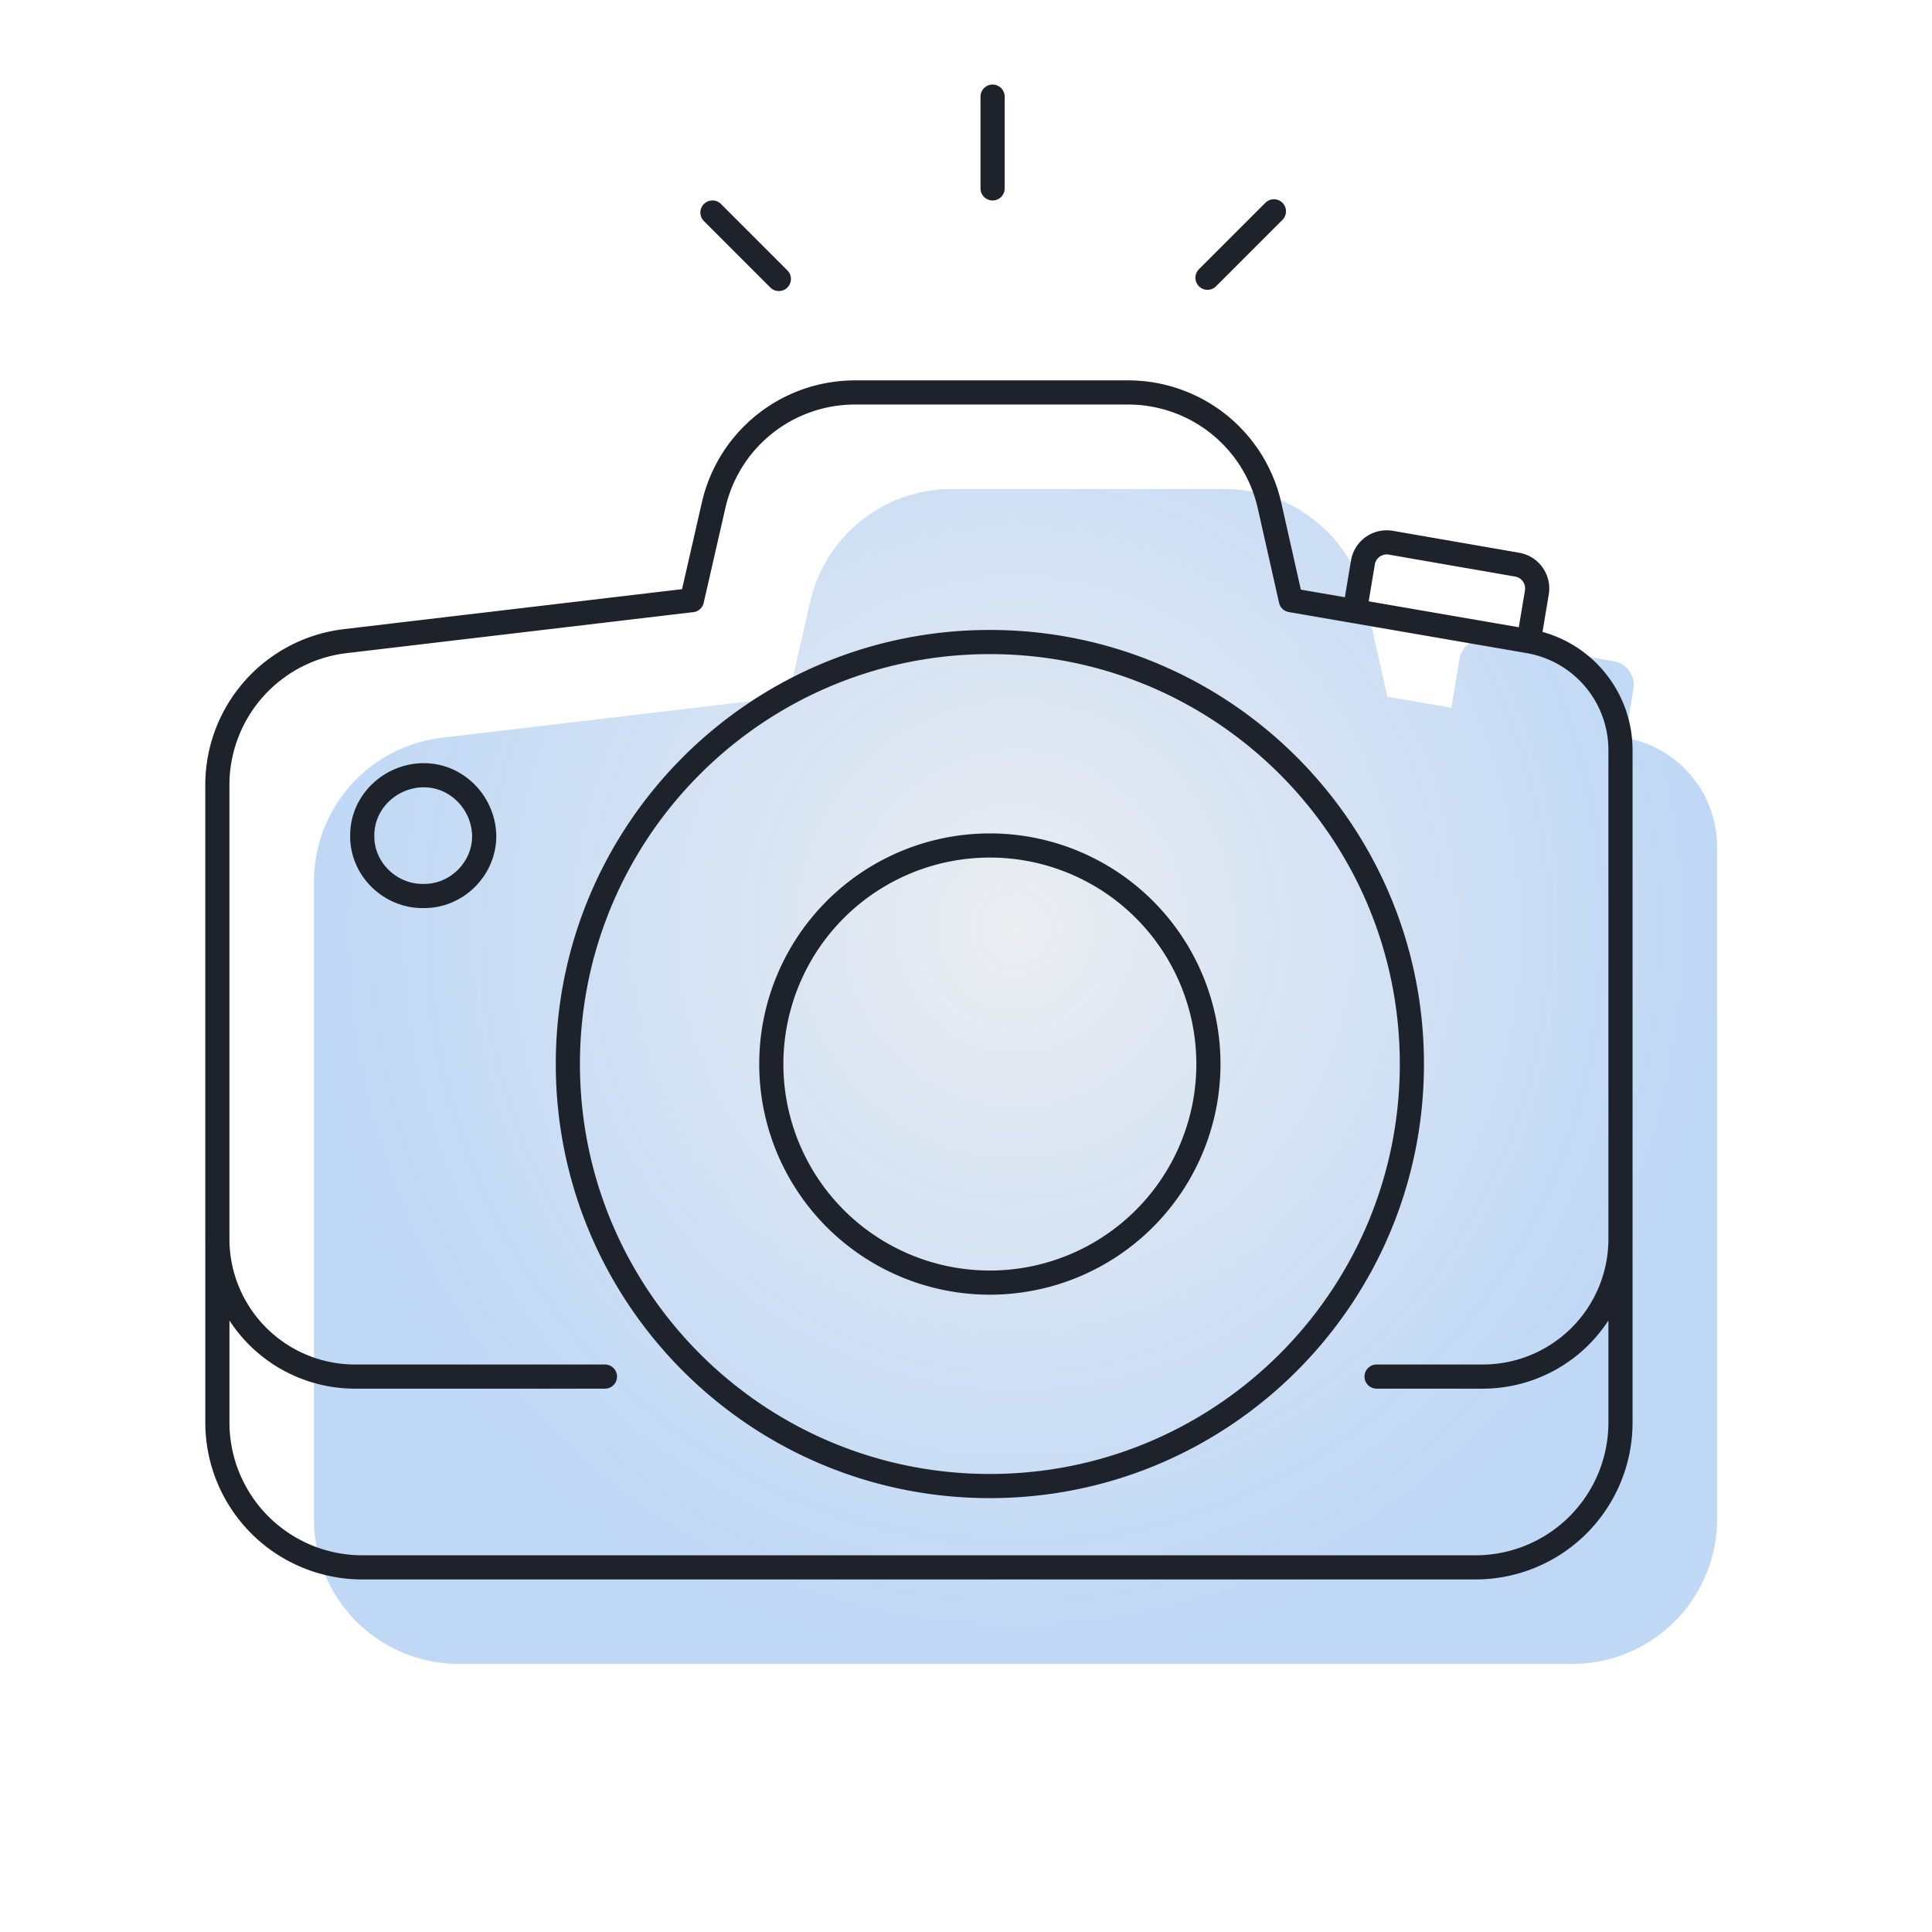
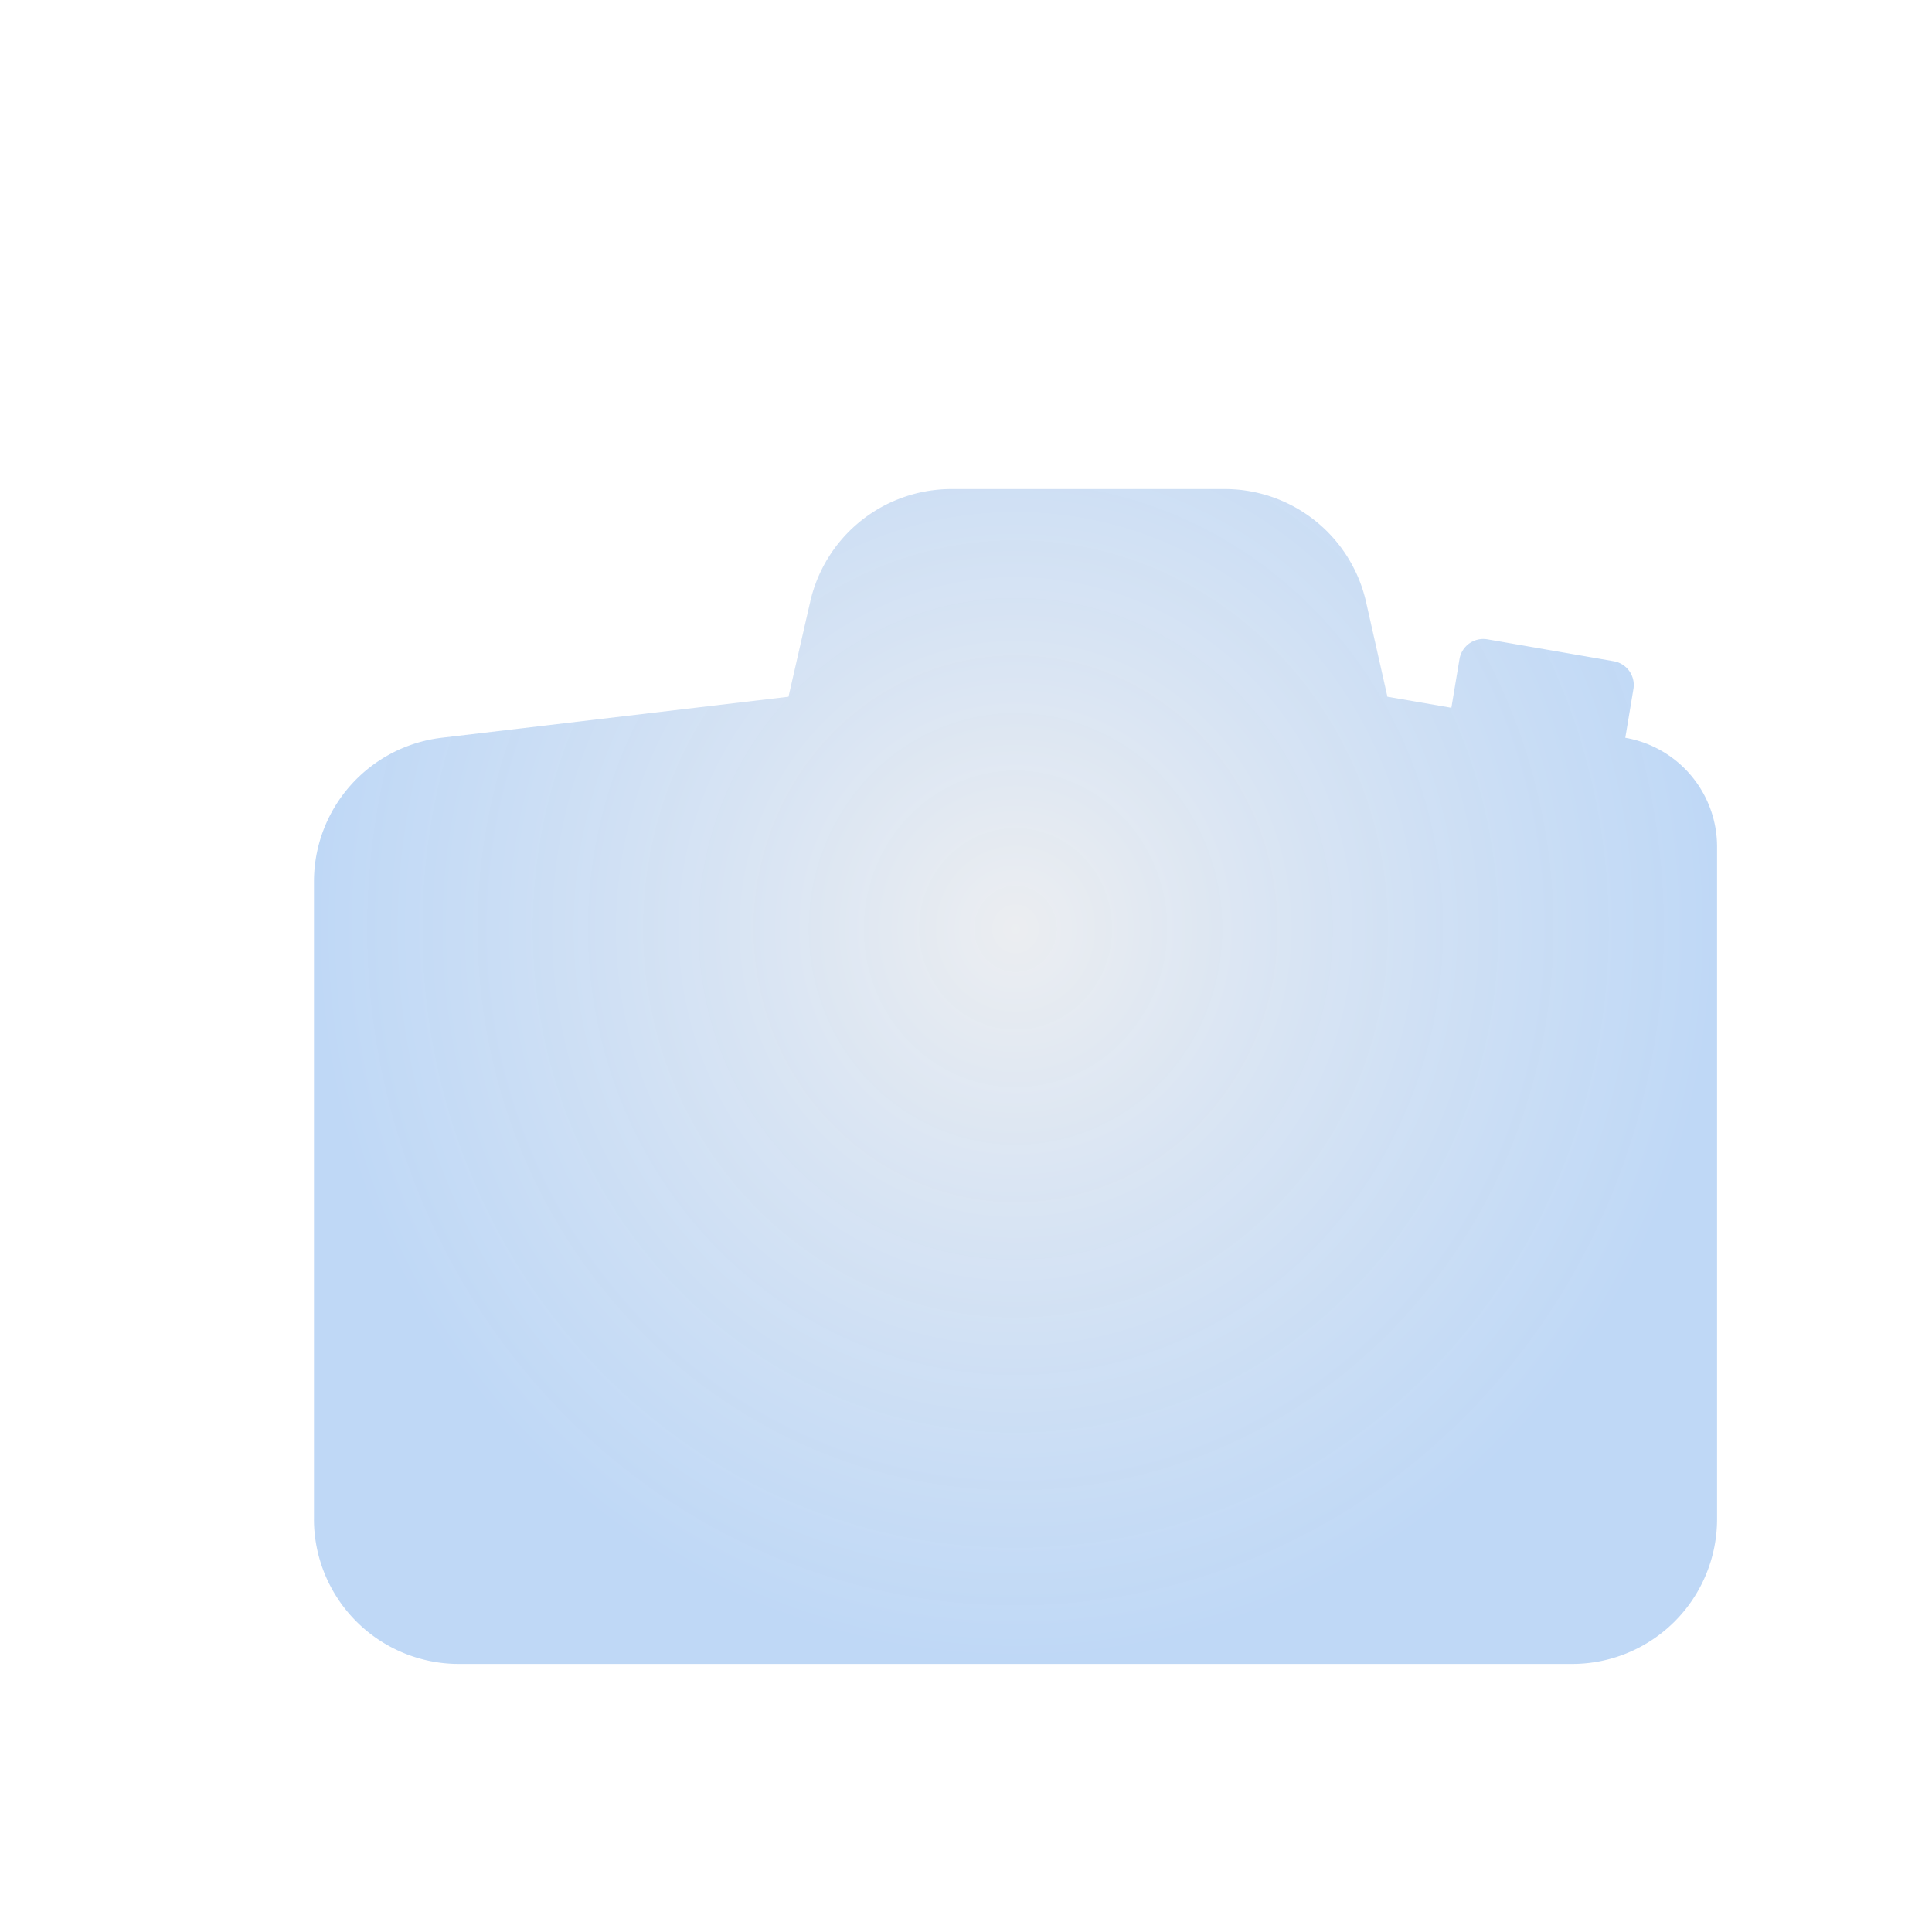
<svg xmlns="http://www.w3.org/2000/svg" width="80" height="80" fill="none">
  <path d="M13.001 62.901V36.506a6 6 0 015.296-5.958L32.65 28.85l.9-3.937a6 6 0 015.85-4.663h11.314a6 6 0 015.853 4.68l.883 3.92 2.648.457.336-2.014a1 1 0 011.158-.82l5.23.907a1 1 0 01.815 1.15l-.337 2.02a4.579 4.579 0 013.8 4.512V62.9a6 6 0 01-6 6H19a6 6 0 01-6-6z" fill="url(#paint0_radial_1001_16682)" />
-   <path d="M29.501 8.801l2.75 2.75m8.85-7.55v3.8m15.9 49.2h4.4a5.7 5.7 0 005.7-5.7v0m0 0v7.6a6 6 0 01-6 6h-46.1a6 6 0 01-6-6v-7.6m58.1 0V31.063a4.579 4.579 0 00-3.8-4.512v0m0 0l.337-2.02a1 1 0 00-.816-1.15l-5.23-.908a1 1 0 00-1.157.82l-.336 2.015m7.202 1.243l-9.85-1.7-.883-3.92a6 6 0 00-5.853-4.68H35.4a6 6 0 00-5.849 4.663l-.9 3.937-14.354 1.697A6 6 0 009 32.506v18.795m0 0v0a5.7 5.7 0 005.7 5.7h10.35m27.7-48.25L50 11.501m-32.45 20.6c1.362 0 2.468 1.133 2.5 2.5.011 1.366-1.134 2.511-2.5 2.5-1.382.029-2.57-1.108-2.55-2.5-.007-1.408 1.188-2.5 2.55-2.5zM58.463 44.06c0 9.65-7.824 17.474-17.475 17.474-9.65 0-17.474-7.823-17.474-17.474s7.823-17.475 17.474-17.475S58.463 34.41 58.463 44.06zm-8.425 0a9.05 9.05 0 11-18.1 0 9.05 9.05 0 0118.1 0z" stroke="#1E222A" stroke-linecap="round" stroke-linejoin="round" />
  <defs>
    <radialGradient id="paint0_radial_1001_16682" cx="0" cy="0" r="1" gradientUnits="userSpaceOnUse" gradientTransform="matrix(0 30.45 -29.05 0 42.051 38.451)">
      <stop stop-color="#C7CDD7" stop-opacity=".35" />
      <stop offset="1" stop-color="#2B7EE1" stop-opacity=".3" />
    </radialGradient>
  </defs>
</svg>